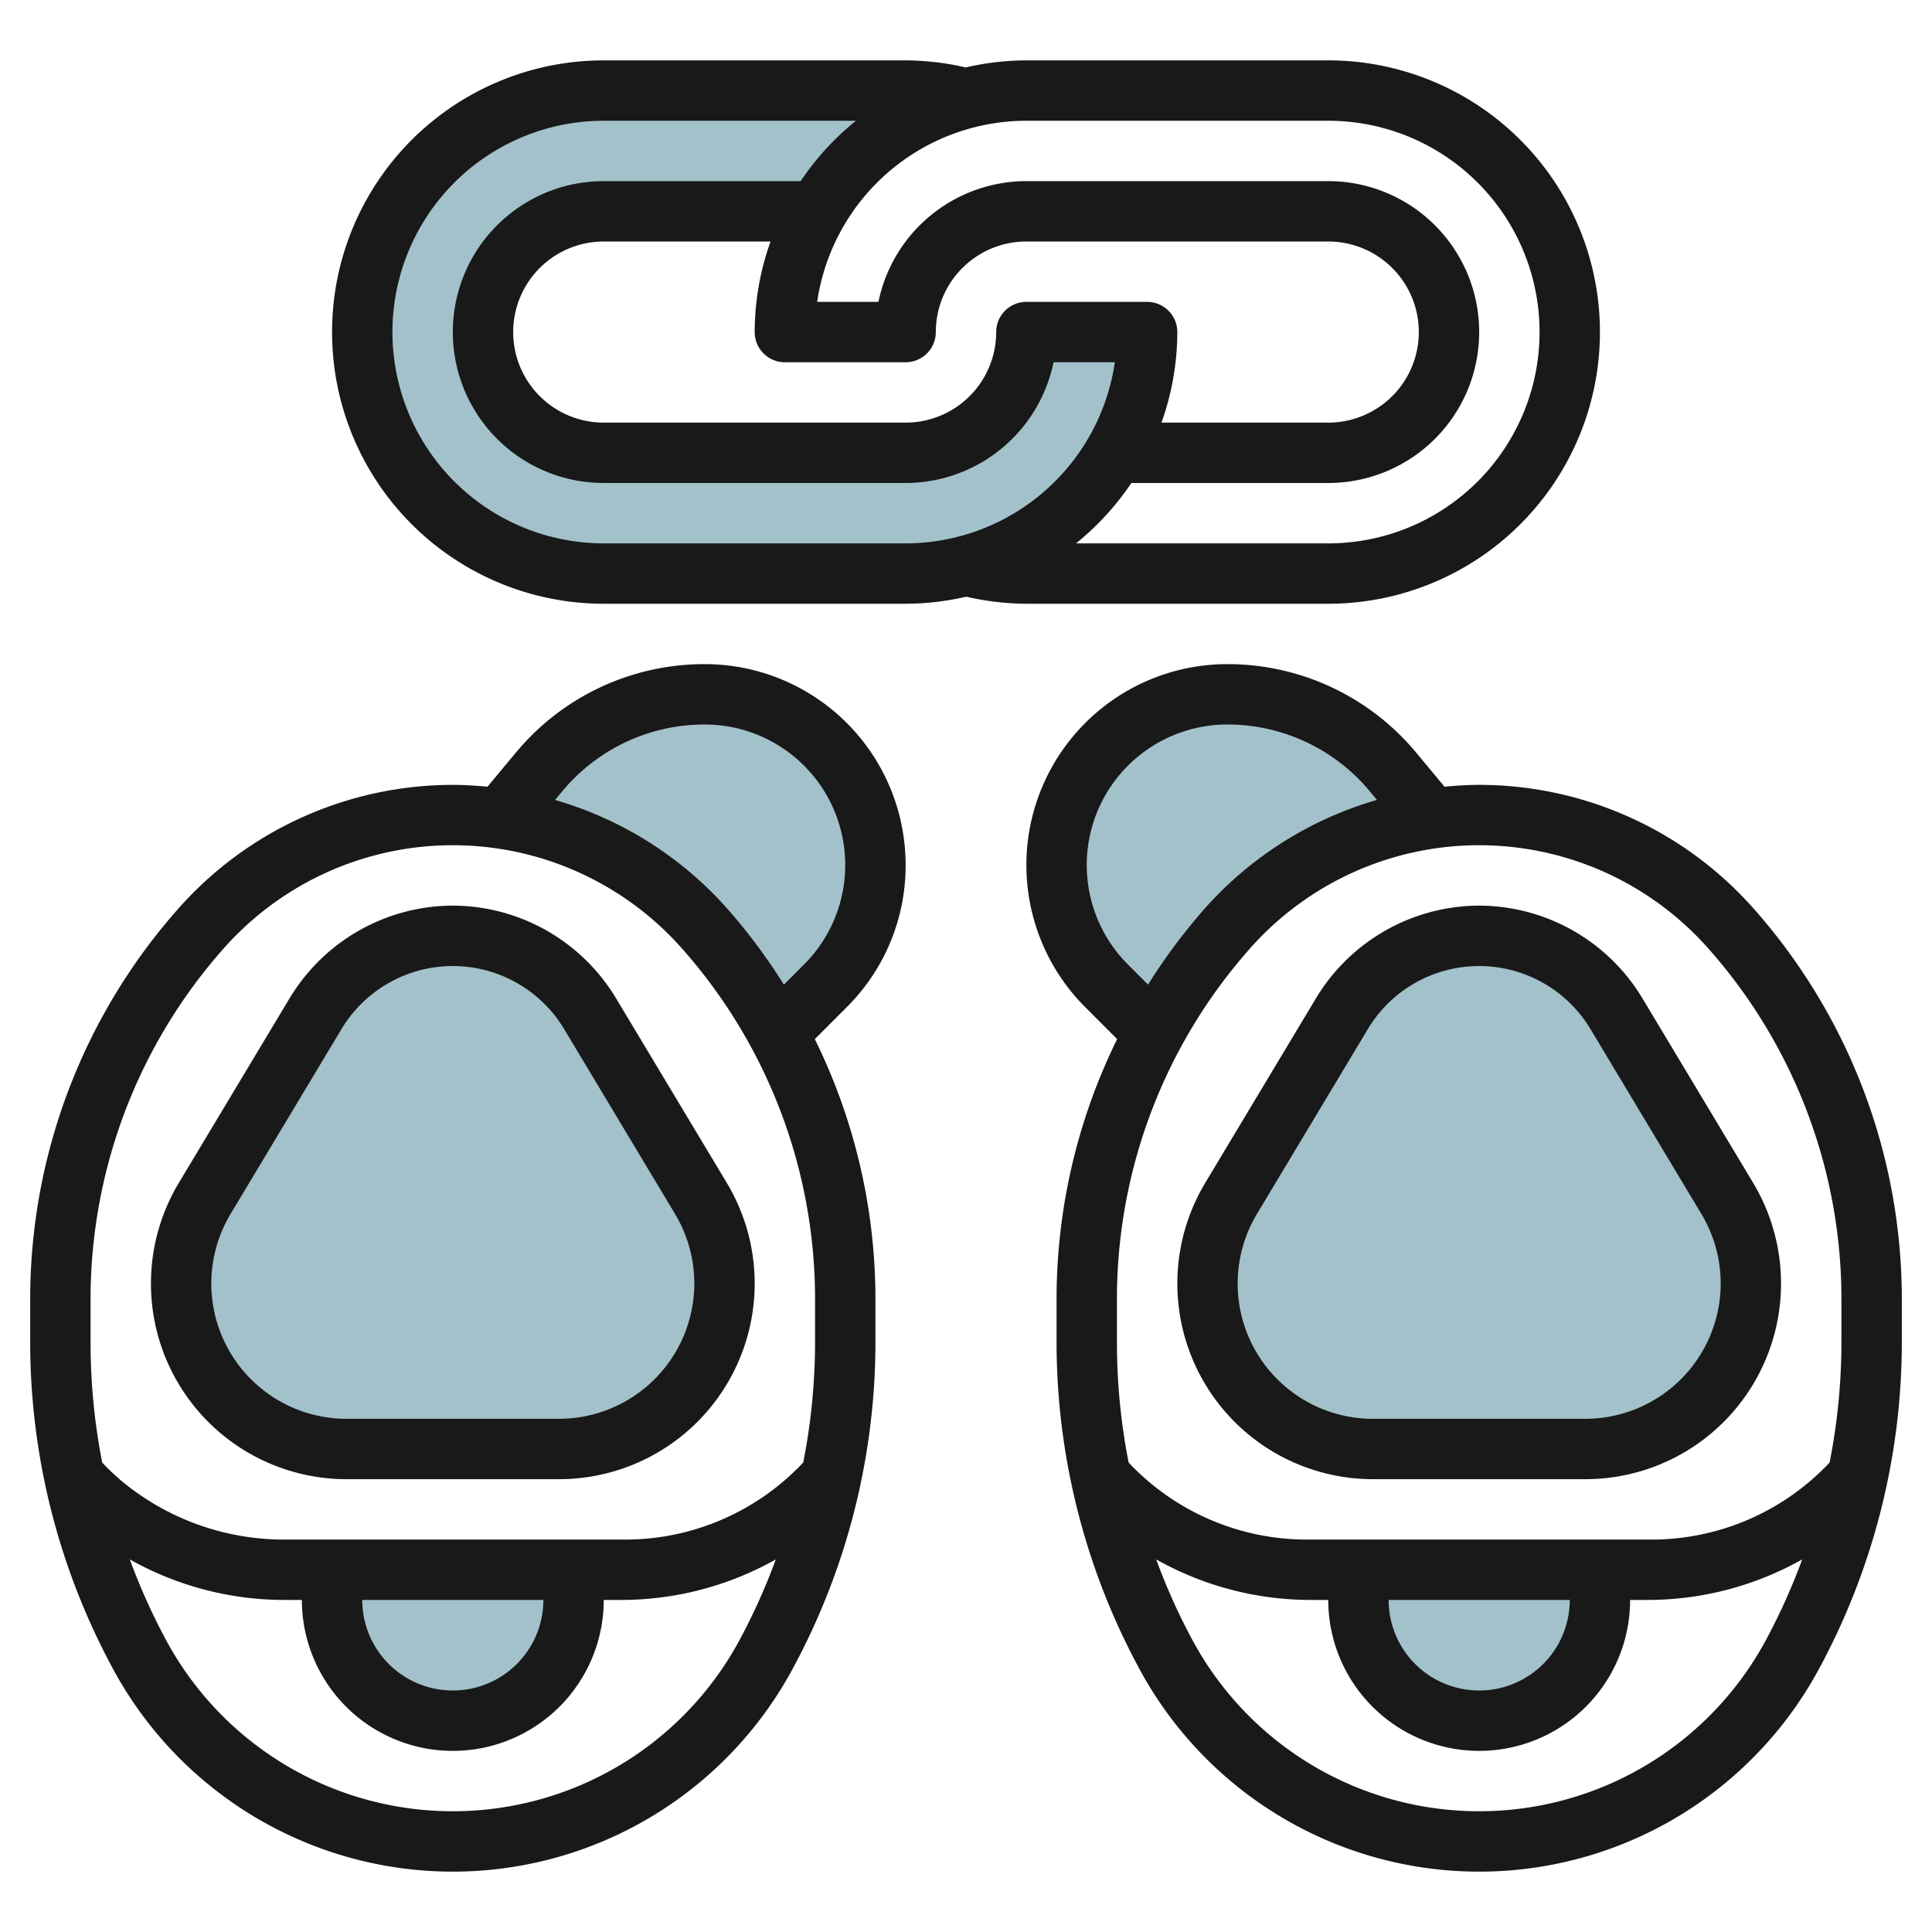
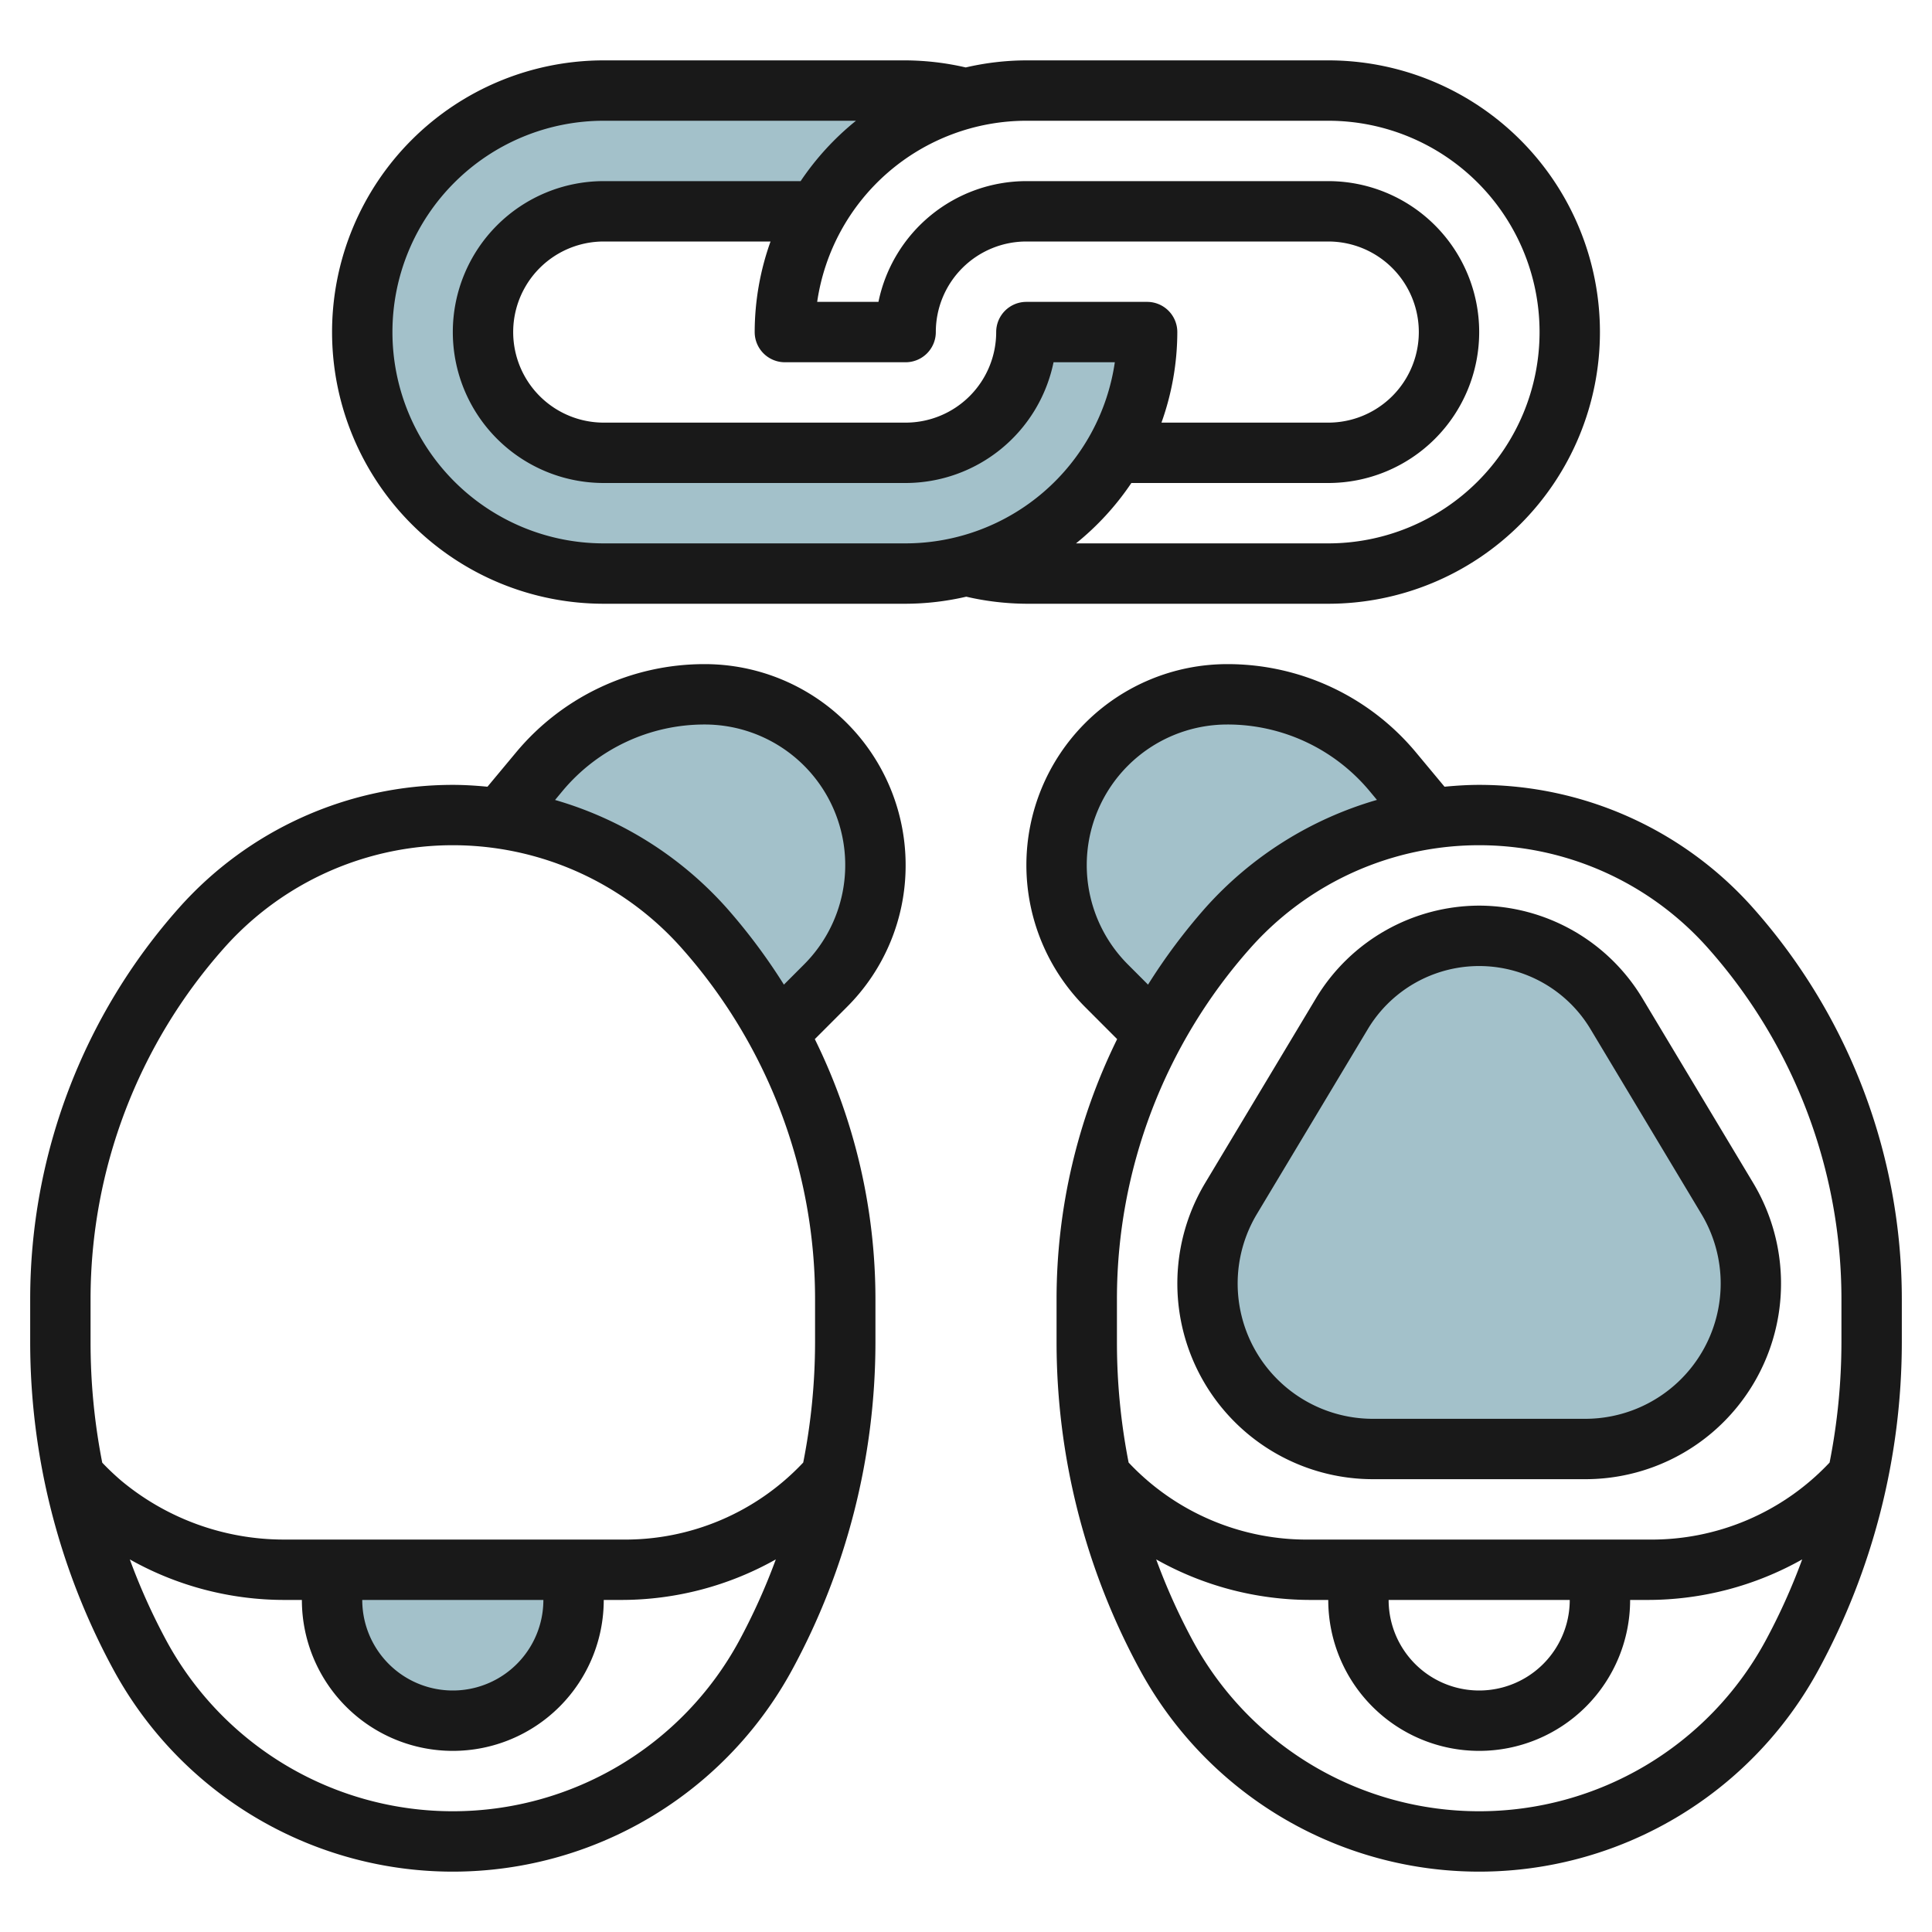
<svg xmlns="http://www.w3.org/2000/svg" height="512" viewBox="0 0 64 64" width="512">
  <g id="Layer_28" data-name="Layer 28">
    <g fill="#a3c1ca">
      <path d="m11 52v1a4 4 0 0 0 4 4 4 4 0 0 0 4-4v-1" />
-       <path d="m53 52v1a4 4 0 0 1 -4 4 4 4 0 0 1 -4-4v-1" />
      <path d="m27.343 32.656a5.657 5.657 0 0 0 -4-9.656 7.138 7.138 0 0 0 -5.482 2.567l-1.287 1.545.023.017a11.123 11.123 0 0 1 6.726 3.608 18.492 18.492 0 0 1 2.41 3.463l.036.028z" />
-       <path d="m19.544 33.572a5.3 5.3 0 0 0 -9.087 0l-3.676 6.128a5.482 5.482 0 0 0 4.7 8.3h7.036a5.482 5.482 0 0 0 4.7-8.3z" />
      <path d="m40.678 30.737a11.123 11.123 0 0 1 6.722-3.608l.023-.017-1.283-1.545a7.138 7.138 0 0 0 -5.482-2.567 5.657 5.657 0 0 0 -4 9.656l1.574 1.574.036-.028a18.492 18.492 0 0 1 2.411-3.465z" />
      <path d="m53.544 33.572a5.3 5.3 0 0 0 -9.087 0l-3.676 6.128a5.482 5.482 0 0 0 4.7 8.3h7.036a5.482 5.482 0 0 0 4.7-8.3z" />
      <path d="m12 11a8 8 0 0 0 8 8h10a8.017 8.017 0 0 0 8-8h-4a4 4 0 0 1 -4 4h-10a4 4 0 0 1 0-8h7.07l.016-.012a8.005 8.005 0 0 1 4.894-3.721l.02-.015a8.035 8.035 0 0 0 -2-.252h-10a8 8 0 0 0 -8 8z" />
    </g>
    <path d="m34 20h10a9 9 0 0 0 0-18h-10a8.986 8.986 0 0 0 -2.009.234 9.066 9.066 0 0 0 -1.991-.234h-10a9 9 0 0 0 0 18h10a8.986 8.986 0 0 0 2.009-.234 9.066 9.066 0 0 0 1.991.234zm10-16a7 7 0 0 1 0 14h-8.356a9.06 9.06 0 0 0 1.834-2h6.522a5 5 0 0 0 0-10h-10a5.008 5.008 0 0 0 -4.9 4h-2.03a7.011 7.011 0 0 1 6.93-6zm-18 8h4a1 1 0 0 0 1-1 3 3 0 0 1 3-3h10a3 3 0 0 1 0 6h-5.525a8.936 8.936 0 0 0 .525-3 1 1 0 0 0 -1-1h-4a1 1 0 0 0 -1 1 3 3 0 0 1 -3 3h-10a3 3 0 0 1 0-6h5.525a8.936 8.936 0 0 0 -.525 3 1 1 0 0 0 1 1zm-6 6a7 7 0 0 1 0-14h8.356a9.06 9.06 0 0 0 -1.834 2h-6.522a5 5 0 0 0 0 10h10a5.008 5.008 0 0 0 4.9-4h2.03a7.011 7.011 0 0 1 -6.93 6z" fill="#191919" />
-     <path d="m15 30a6.331 6.331 0 0 0 -5.4 3.058l-3.676 6.126a6.481 6.481 0 0 0 5.557 9.816h7.038a6.481 6.481 0 0 0 5.557-9.816l-3.676-6.126a6.331 6.331 0 0 0 -5.4-3.058zm8 12.519a4.487 4.487 0 0 1 -4.481 4.481h-7.038a4.481 4.481 0 0 1 -3.842-6.787l3.675-6.126a4.3 4.3 0 0 1 7.372 0l3.675 6.126a4.479 4.479 0 0 1 .639 2.306z" fill="#191919" />
    <path d="m30 28.658a6.656 6.656 0 0 0 -6.658-6.658 8.113 8.113 0 0 0 -6.25 2.928l-.944 1.133c-.38-.036-.763-.061-1.148-.061a12.14 12.14 0 0 0 -9.069 4.073 19.5 19.5 0 0 0 -4.931 12.969v1.428a22.753 22.753 0 0 0 2.77 10.863 12.791 12.791 0 0 0 22.46 0 22.753 22.753 0 0 0 2.77-10.863v-1.428a19.5 19.5 0 0 0 -2.008-8.62l1.058-1.059a6.613 6.613 0 0 0 1.95-4.705zm-15 31.342a10.787 10.787 0 0 1 -9.474-5.624 20.659 20.659 0 0 1 -1.226-2.719 10.43 10.43 0 0 0 5.1 1.343h.6a5 5 0 0 0 10 0h.6a10.43 10.43 0 0 0 5.1-1.343 20.719 20.719 0 0 1 -1.227 2.719 10.787 10.787 0 0 1 -9.473 5.624zm3-7a3 3 0 0 1 -6 0zm9-8.53a20.644 20.644 0 0 1 -.392 3.978 8.093 8.093 0 0 1 -6.008 2.552h-11.2a8.419 8.419 0 0 1 -5.38-1.947 8.418 8.418 0 0 1 -.633-.6 20.644 20.644 0 0 1 -.387-3.983v-1.428a17.5 17.5 0 0 1 4.426-11.642 10.134 10.134 0 0 1 15.148 0 17.5 17.5 0 0 1 4.426 11.642zm-.365-12.521-.667.668a19.492 19.492 0 0 0 -1.9-2.544 12.127 12.127 0 0 0 -5.681-3.573l.241-.29a6.122 6.122 0 0 1 4.714-2.21 4.656 4.656 0 0 1 3.293 7.949z" fill="#191919" />
    <path d="m49 26c-.385 0-.767.025-1.148.061l-.944-1.134a8.115 8.115 0 0 0 -6.251-2.927 6.657 6.657 0 0 0 -4.708 11.363l1.058 1.059a19.5 19.5 0 0 0 -2.007 8.62v1.428a22.753 22.753 0 0 0 2.77 10.863 12.791 12.791 0 0 0 22.46 0 22.753 22.753 0 0 0 2.77-10.863v-1.428a19.5 19.5 0 0 0 -4.931-12.969 12.14 12.14 0 0 0 -9.069-4.073zm-11.637 5.949a4.657 4.657 0 0 1 3.294-7.949 6.125 6.125 0 0 1 4.714 2.207l.242.291a12.13 12.13 0 0 0 -5.683 3.575 19.492 19.492 0 0 0 -1.9 2.544zm11.637 28.051a10.787 10.787 0 0 1 -9.474-5.624 20.659 20.659 0 0 1 -1.226-2.719 10.43 10.43 0 0 0 5.1 1.343h.6a5 5 0 0 0 10 0h.595a10.43 10.43 0 0 0 5.105-1.343 20.588 20.588 0 0 1 -1.227 2.719 10.787 10.787 0 0 1 -9.473 5.624zm3-7a3 3 0 0 1 -6 0zm9-8.53a20.644 20.644 0 0 1 -.392 3.978 8.093 8.093 0 0 1 -6.014 2.552h-11.194a8.105 8.105 0 0 1 -6.013-2.551 20.662 20.662 0 0 1 -.387-3.979v-1.428a17.5 17.5 0 0 1 4.425-11.642 10.134 10.134 0 0 1 15.148 0 17.5 17.5 0 0 1 4.427 11.642z" fill="#191919" />
    <path d="m49 30a6.331 6.331 0 0 0 -5.4 3.058l-3.675 6.126a6.481 6.481 0 0 0 5.555 9.816h7.037a6.481 6.481 0 0 0 5.558-9.816l-3.675-6.126a6.331 6.331 0 0 0 -5.4-3.058zm8 12.519a4.487 4.487 0 0 1 -4.483 4.481h-7.037a4.481 4.481 0 0 1 -3.842-6.787l3.675-6.126a4.3 4.3 0 0 1 7.372 0l3.675 6.126a4.479 4.479 0 0 1 .64 2.306z" fill="#191919" />
  </g>
</svg>